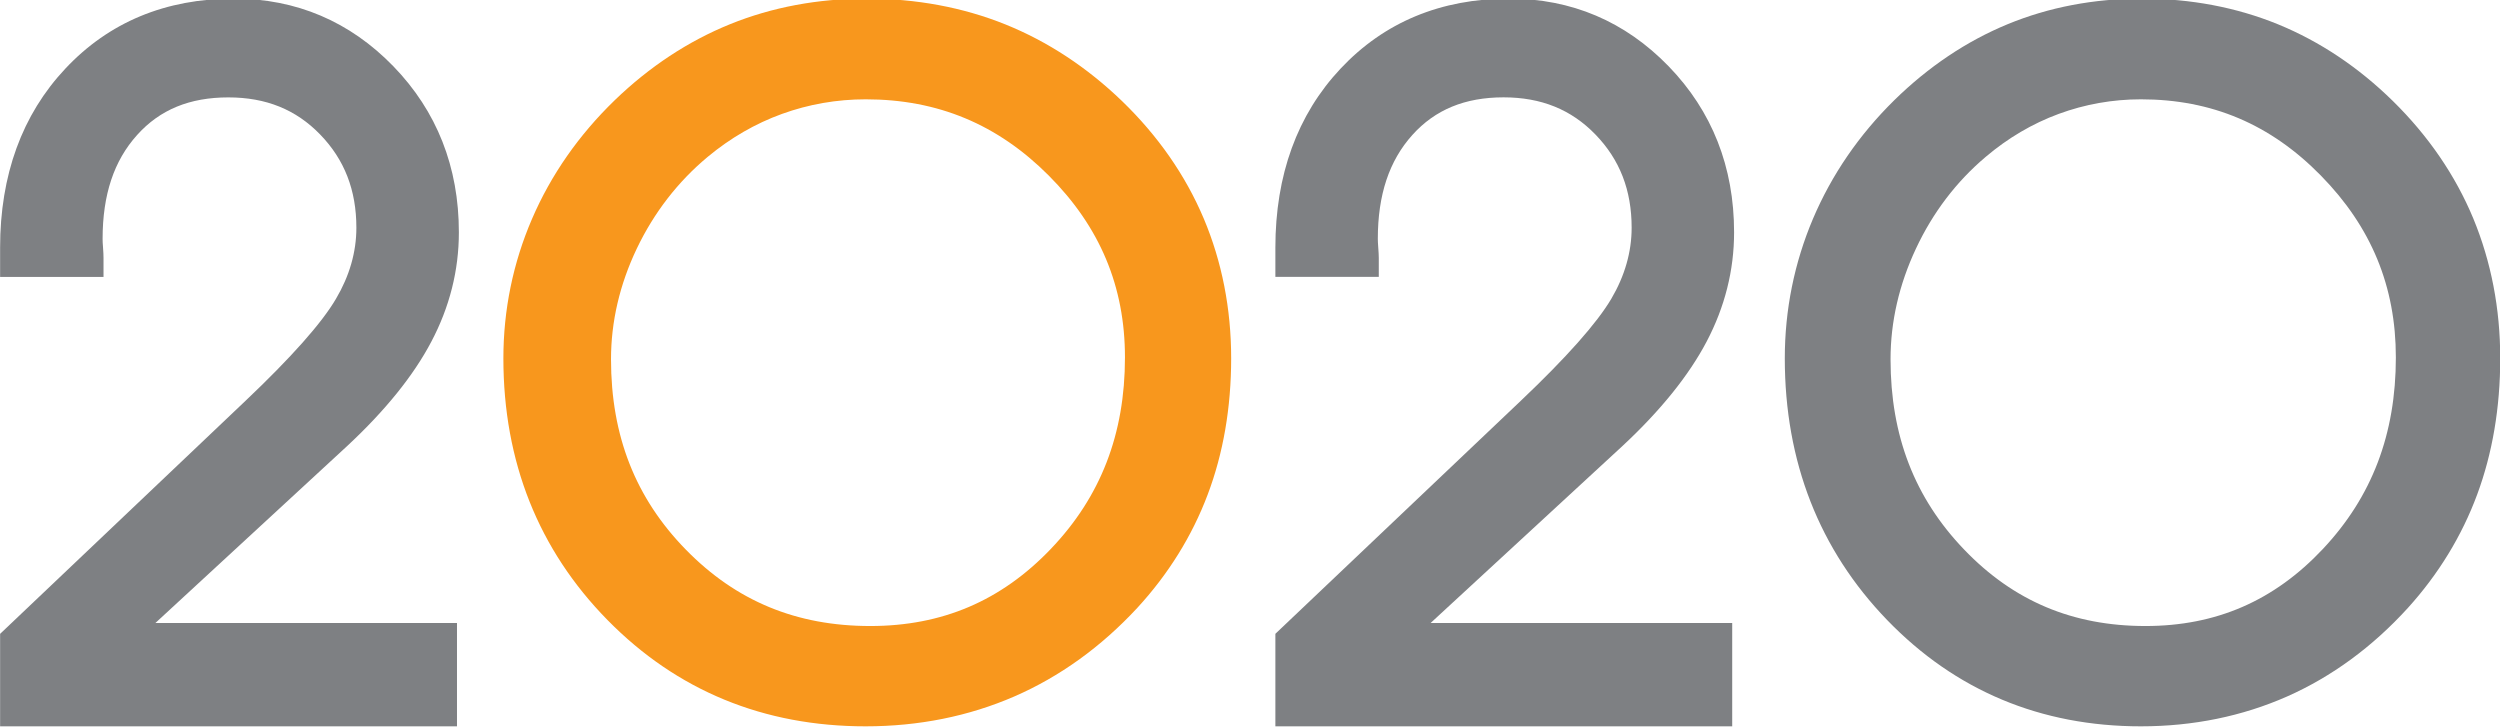
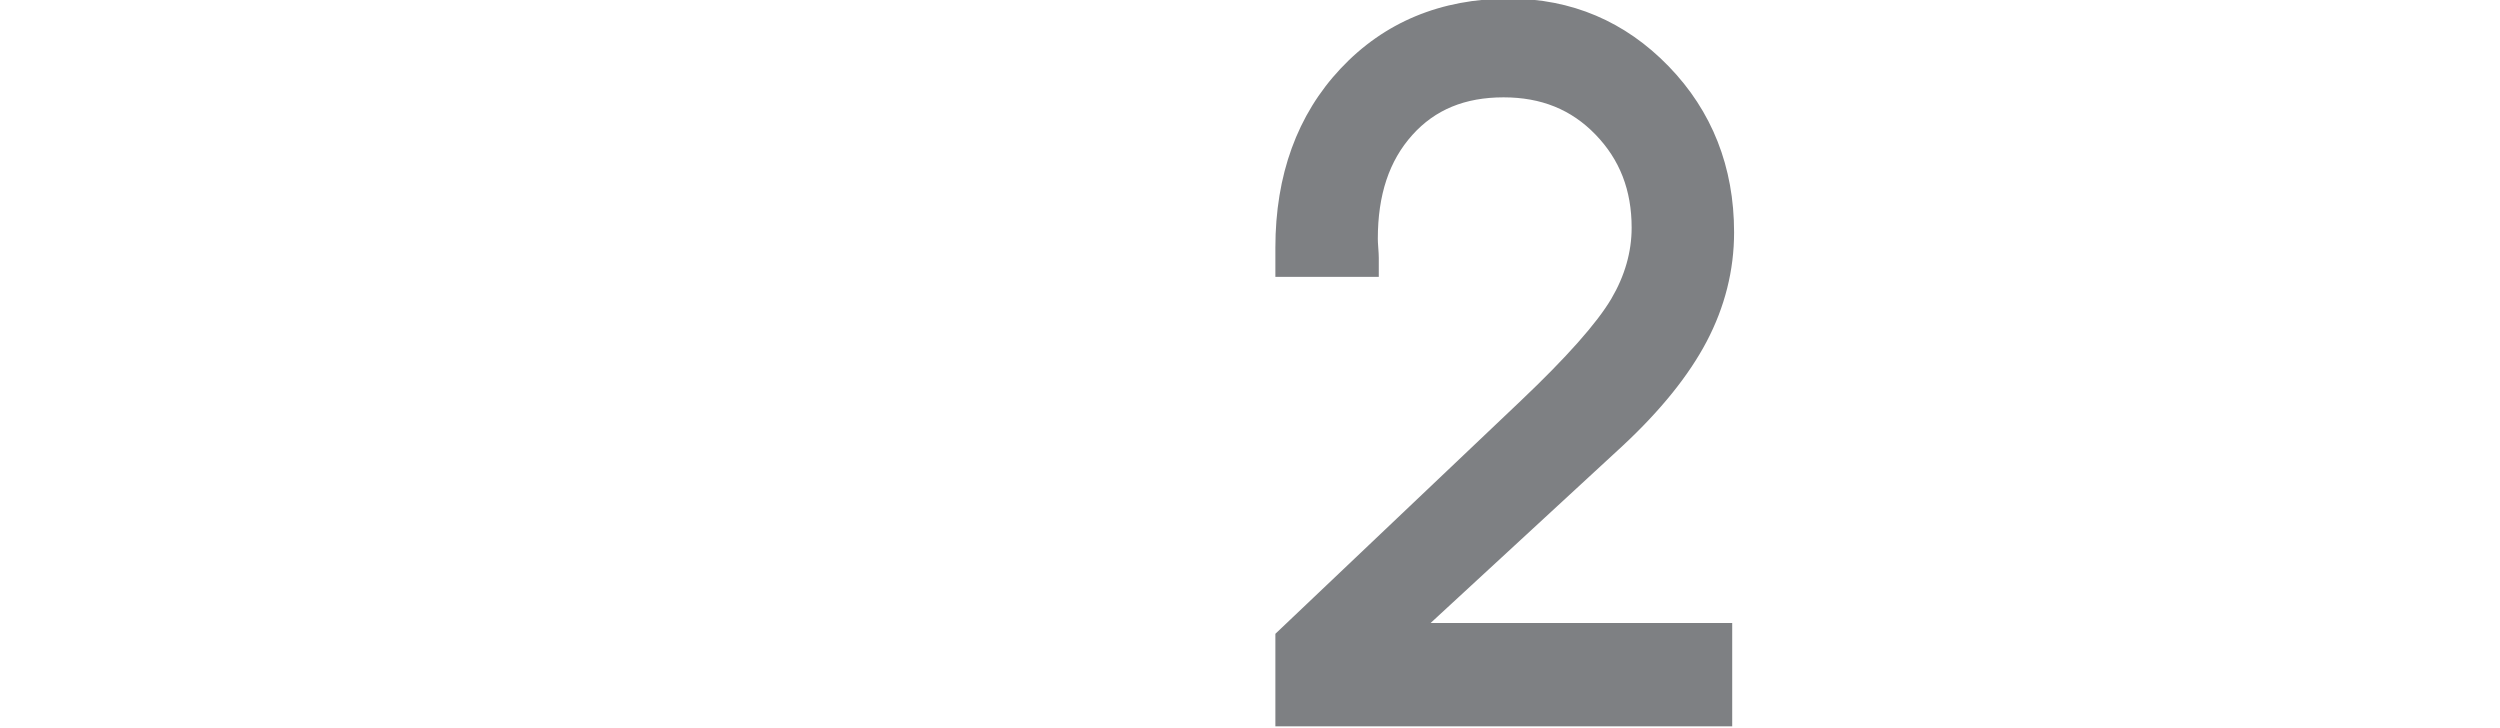
<svg xmlns="http://www.w3.org/2000/svg" xmlns:ns1="http://www.inkscape.org/namespaces/inkscape" xmlns:ns2="http://sodipodi.sourceforge.net/DTD/sodipodi-0.dtd" width="1000" height="291.083" viewBox="0 0 264.583 77.016" version="1.1" id="svg8" ns1:version="0.92.4 (5da689c313, 2019-01-14)" ns2:docname="A.svg">
  <defs id="defs2">
    <clipPath clipPathUnits="userSpaceOnUse" id="clipPath160">
      <path d="m 36.954,499.953 h 49.2 v 14.322 h -49.2 z" id="path158" ns1:connector-curvature="0" />
    </clipPath>
  </defs>
  <ns2:namedview id="base" pagecolor="#ffffff" bordercolor="#666666" borderopacity="1.0" ns1:pageopacity="0.82352941" ns1:pageshadow="2" ns1:zoom="0.7" ns1:cx="584.04401" ns1:cy="348.50118" ns1:document-units="px" ns1:current-layer="layer1" showgrid="true" units="px" ns1:window-width="1920" ns1:window-height="1017" ns1:window-x="1912" ns1:window-y="-8" ns1:window-maximized="1" ns1:pagecheckerboard="true" fit-margin-top="0" fit-margin-left="0" fit-margin-right="0" fit-margin-bottom="0">
    <ns1:grid type="xygrid" id="grid18" originx="-69.309" originy="-174.238" />
  </ns2:namedview>
  <g ns1:label="Layer 1" ns1:groupmode="layer" id="layer1" transform="translate(-69.309,-45.746)">
    <g id="g154" transform="matrix(5.378,0,0,-5.378,-129.419,2811.364)">
      <g id="g156" clip-path="url(#clipPath160)">
        <g id="g162" transform="translate(43.79,505.475)">
-           <path d="M 0,0 C 0.745,0.694 1.301,1.383 1.65,2.048 2.01,2.729 2.192,3.453 2.192,4.199 2.192,5.486 1.758,6.585 0.903,7.467 0.046,8.35 -1.01,8.799 -2.235,8.799 -3.579,8.799 -4.695,8.335 -5.552,7.421 -6.404,6.514 -6.836,5.328 -6.836,3.897 V 3.322 h 2.035 v 0.374 c 0,0.05 -0.003,0.12 -0.01,0.212 -0.006,0.067 -0.008,0.121 -0.008,0.163 0,0.868 0.222,1.537 0.68,2.045 0.447,0.498 1.034,0.739 1.794,0.739 0.741,0 1.332,-0.239 1.807,-0.73 C -0.058,5.63 0.175,5.029 0.175,4.29 0.175,3.812 0.04,3.342 -0.226,2.892 -0.507,2.412 -1.108,1.737 -2.009,0.882 l -4.827,-4.584 v -1.821 h 8.991 v 2.035 H -3.78 Z" style="fill:#7e8083;fill-opacity:1;fill-rule:nonzero;stroke:none" id="path164" ns1:connector-curvature="0" />
-         </g>
+           </g>
        <g id="g166" transform="translate(53.987,512.292)">
-           <path d="m 0,0 c 1.418,0 2.597,-0.491 3.604,-1.501 1.008,-1.011 1.499,-2.182 1.499,-3.578 0,-1.508 -0.477,-2.741 -1.459,-3.769 -0.976,-1.021 -2.138,-1.517 -3.553,-1.517 -1.453,0 -2.639,0.491 -3.628,1.502 -0.993,1.015 -1.474,2.241 -1.474,3.748 0,0.737 0.17,1.47 0.507,2.177 0.338,0.707 0.807,1.315 1.395,1.805 0.446,0.371 0.938,0.656 1.463,0.846 C -1.121,-0.097 -0.567,0 0,0 M 6.653,-2.345 C 6.294,-1.496 5.754,-0.719 5.045,-0.034 4.356,0.63 3.584,1.138 2.748,1.475 1.912,1.811 0.994,1.982 0.018,1.982 c -0.957,0 -1.86,-0.169 -2.685,-0.503 -0.824,-0.334 -1.587,-0.837 -2.269,-1.495 -0.707,-0.684 -1.256,-1.47 -1.629,-2.336 -0.374,-0.867 -0.564,-1.791 -0.564,-2.745 0,-2.034 0.69,-3.767 2.05,-5.151 1.363,-1.387 3.072,-2.091 5.079,-2.091 1.044,0 2.029,0.198 2.926,0.588 0.896,0.39 1.709,0.976 2.418,1.741 0.613,0.666 1.08,1.417 1.387,2.232 0.307,0.812 0.462,1.714 0.462,2.681 0,0.977 -0.182,1.903 -0.54,2.752" style="fill:#f8971d;fill-opacity:1;fill-rule:nonzero;stroke:none" id="path168" ns1:connector-curvature="0" />
-         </g>
+           </g>
        <g id="g170" transform="translate(68.886,505.475)">
          <path d="M 0,0 C 0.745,0.694 1.3,1.383 1.65,2.048 2.009,2.73 2.191,3.453 2.191,4.199 2.191,5.487 1.757,6.586 0.903,7.467 0.046,8.351 -1.01,8.799 -2.236,8.799 -3.579,8.799 -4.695,8.335 -5.553,7.421 -6.405,6.514 -6.836,5.328 -6.836,3.897 V 3.323 h 2.035 v 0.373 c 0,0.05 -0.004,0.12 -0.011,0.212 -0.005,0.067 -0.008,0.121 -0.008,0.163 0,0.868 0.223,1.537 0.681,2.046 0.447,0.497 1.034,0.739 1.794,0.739 0.74,0 1.332,-0.24 1.807,-0.731 C -0.058,5.63 0.175,5.03 0.175,4.29 0.175,3.813 0.04,3.342 -0.225,2.892 -0.508,2.413 -1.108,1.737 -2.009,0.882 l -4.827,-4.583 v -1.821 h 8.99 v 2.034 h -5.935 z" style="fill:#7e8083;fill-opacity:1;fill-rule:nonzero;stroke:none" id="path172" ns1:connector-curvature="0" />
        </g>
        <g id="g174" transform="translate(79.083,512.292)">
-           <path d="m 0,0 c 1.394,0 2.552,-0.491 3.542,-1.501 0.992,-1.011 1.475,-2.182 1.475,-3.578 0,-1.508 -0.469,-2.741 -1.435,-3.769 -0.96,-1.021 -2.102,-1.517 -3.493,-1.517 -1.428,0 -2.595,0.491 -3.565,1.502 -0.976,1.015 -1.451,2.241 -1.451,3.748 0,0.737 0.168,1.47 0.5,2.177 0.331,0.707 0.792,1.315 1.372,1.805 0.437,0.371 0.921,0.656 1.437,0.846 C -1.102,-0.097 -0.557,0 0,0 M 6.541,-2.345 C 6.188,-1.496 5.656,-0.719 4.959,-0.034 4.283,0.63 3.523,1.138 2.701,1.475 1.879,1.811 0.977,1.982 0.018,1.982 c -0.941,0 -1.828,-0.169 -2.639,-0.503 -0.81,-0.334 -1.56,-0.837 -2.231,-1.495 -0.696,-0.684 -1.234,-1.47 -1.602,-2.336 -0.367,-0.867 -0.554,-1.791 -0.554,-2.745 0,-2.034 0.678,-3.767 2.015,-5.151 1.34,-1.387 3.021,-2.091 4.993,-2.091 1.027,0 1.995,0.198 2.878,0.588 0.88,0.39 1.679,0.976 2.375,1.741 0.603,0.666 1.062,1.417 1.364,2.232 0.301,0.812 0.454,1.714 0.454,2.681 0,0.977 -0.179,1.903 -0.53,2.752" style="fill:#7e8083;fill-opacity:1;fill-rule:nonzero;stroke:none" id="path176" ns1:connector-curvature="0" />
-         </g>
+           </g>
      </g>
    </g>
  </g>
</svg>